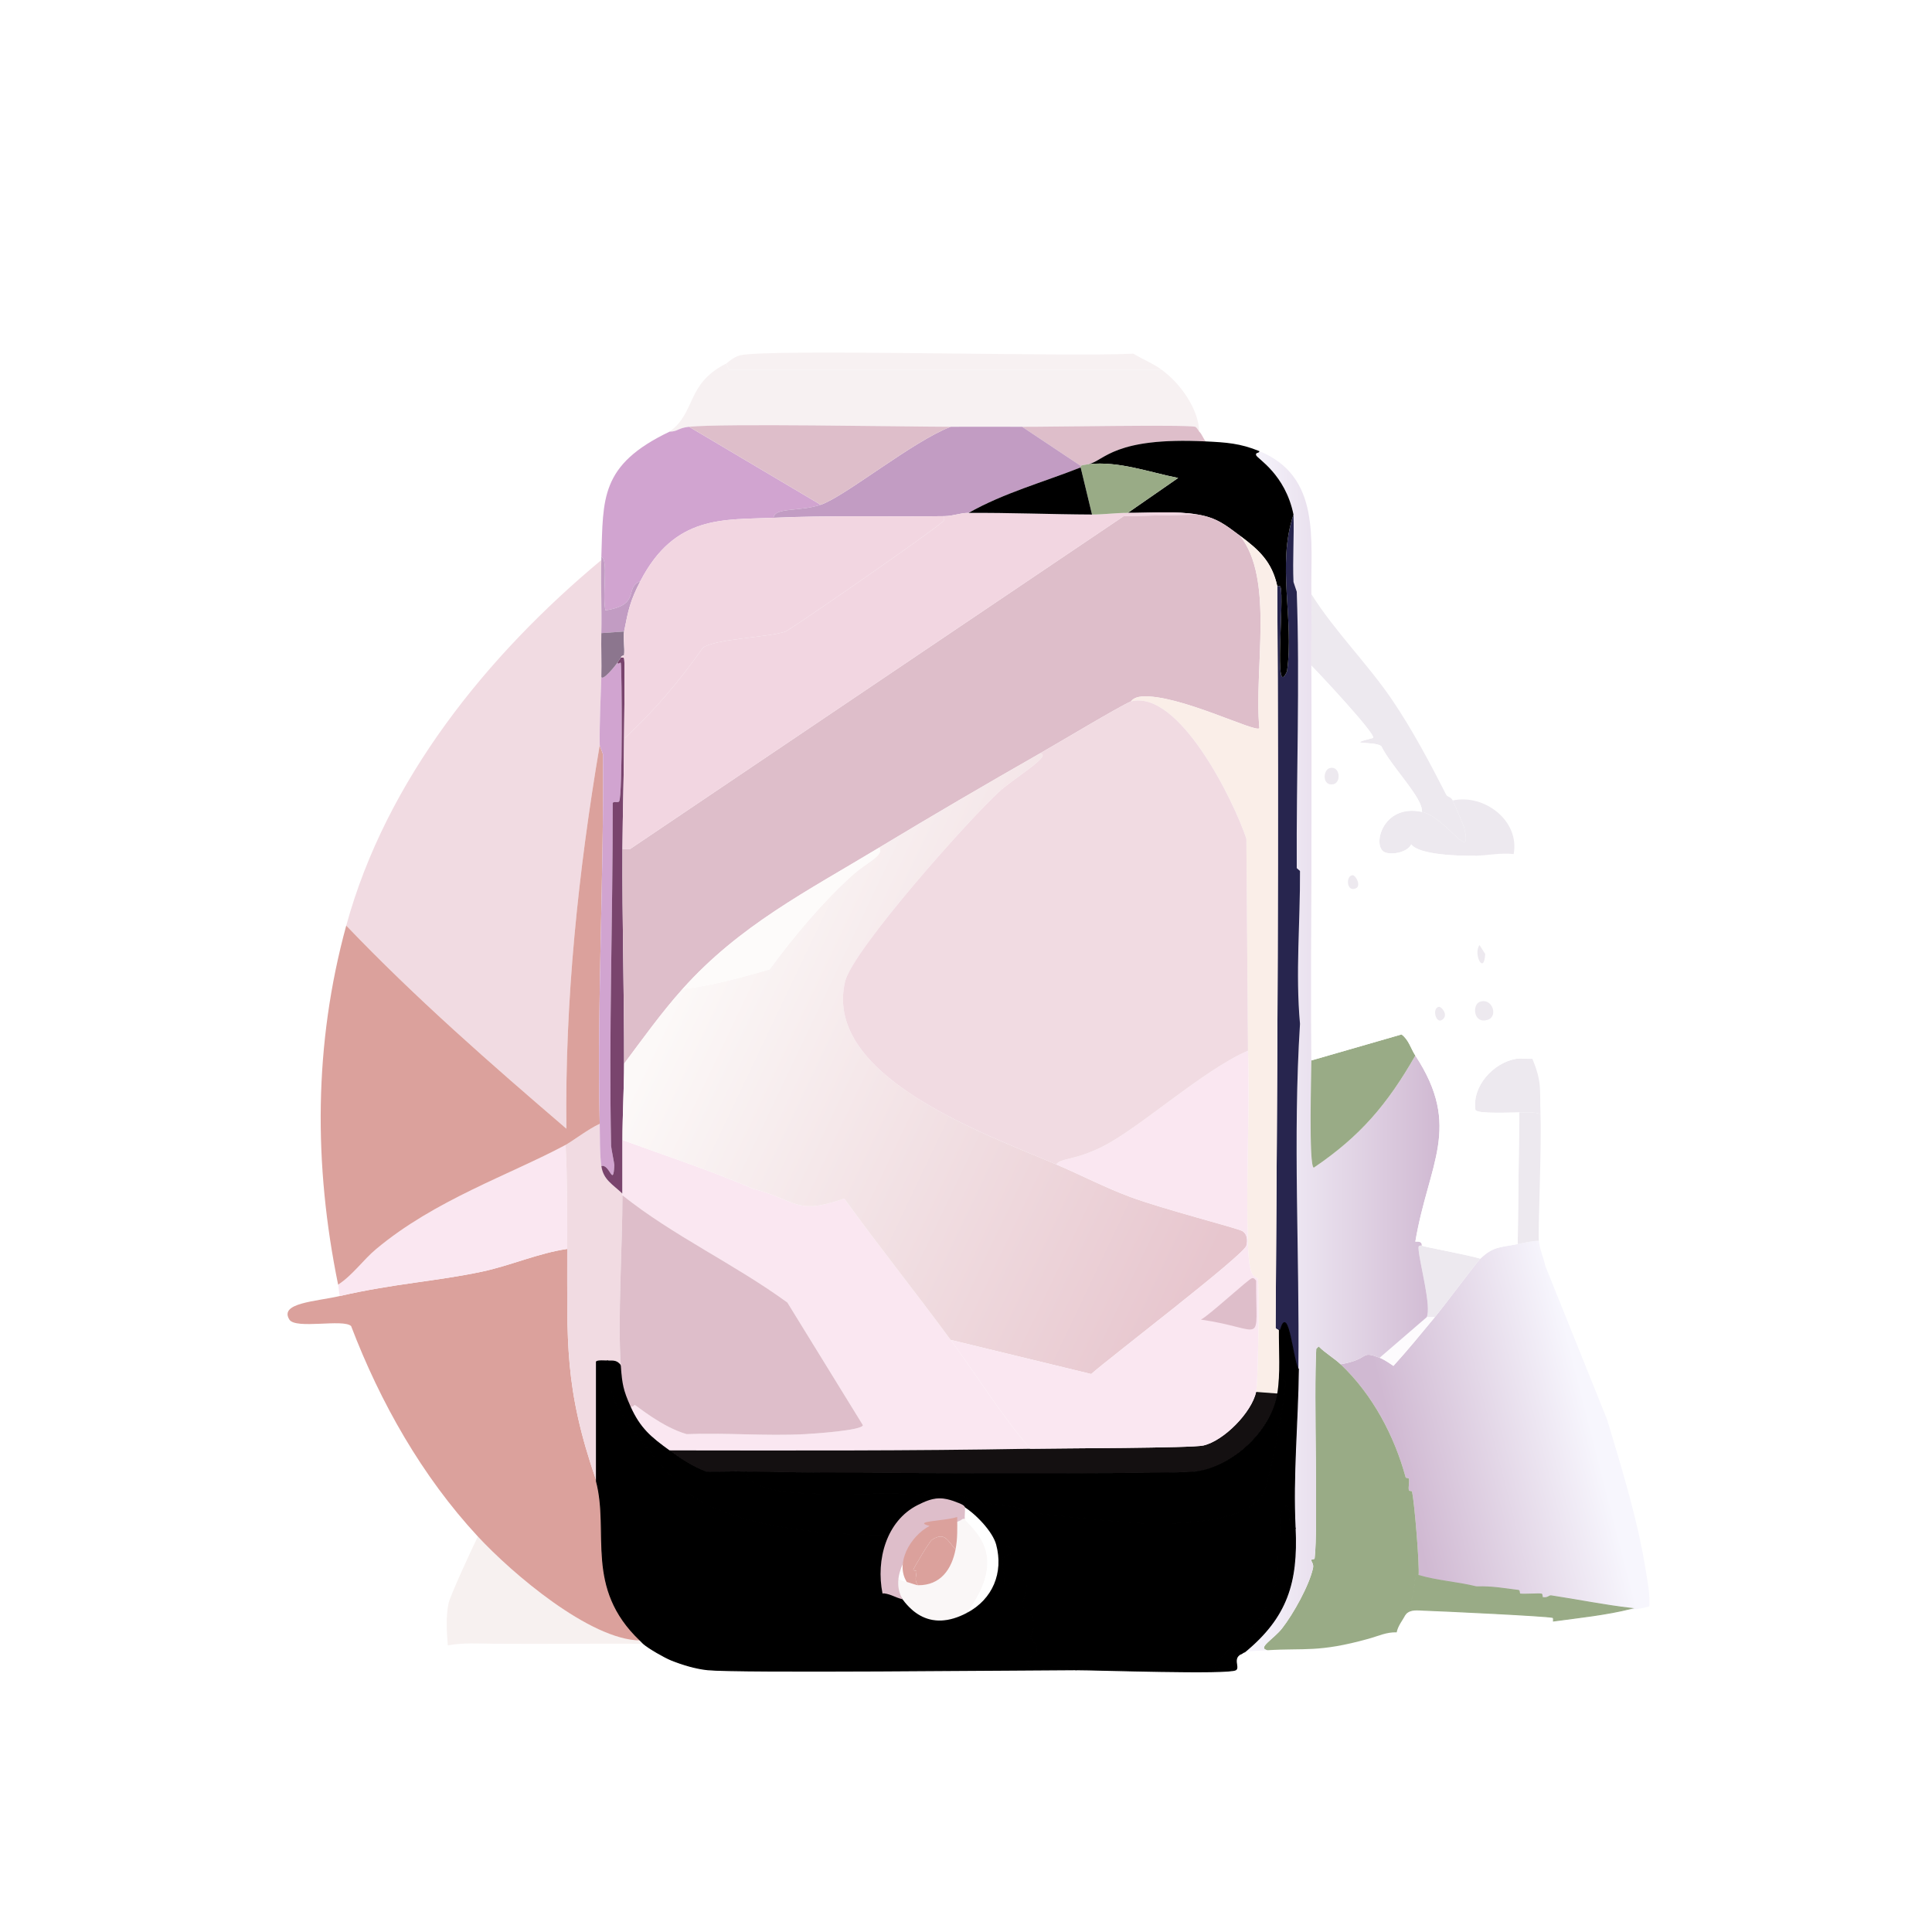
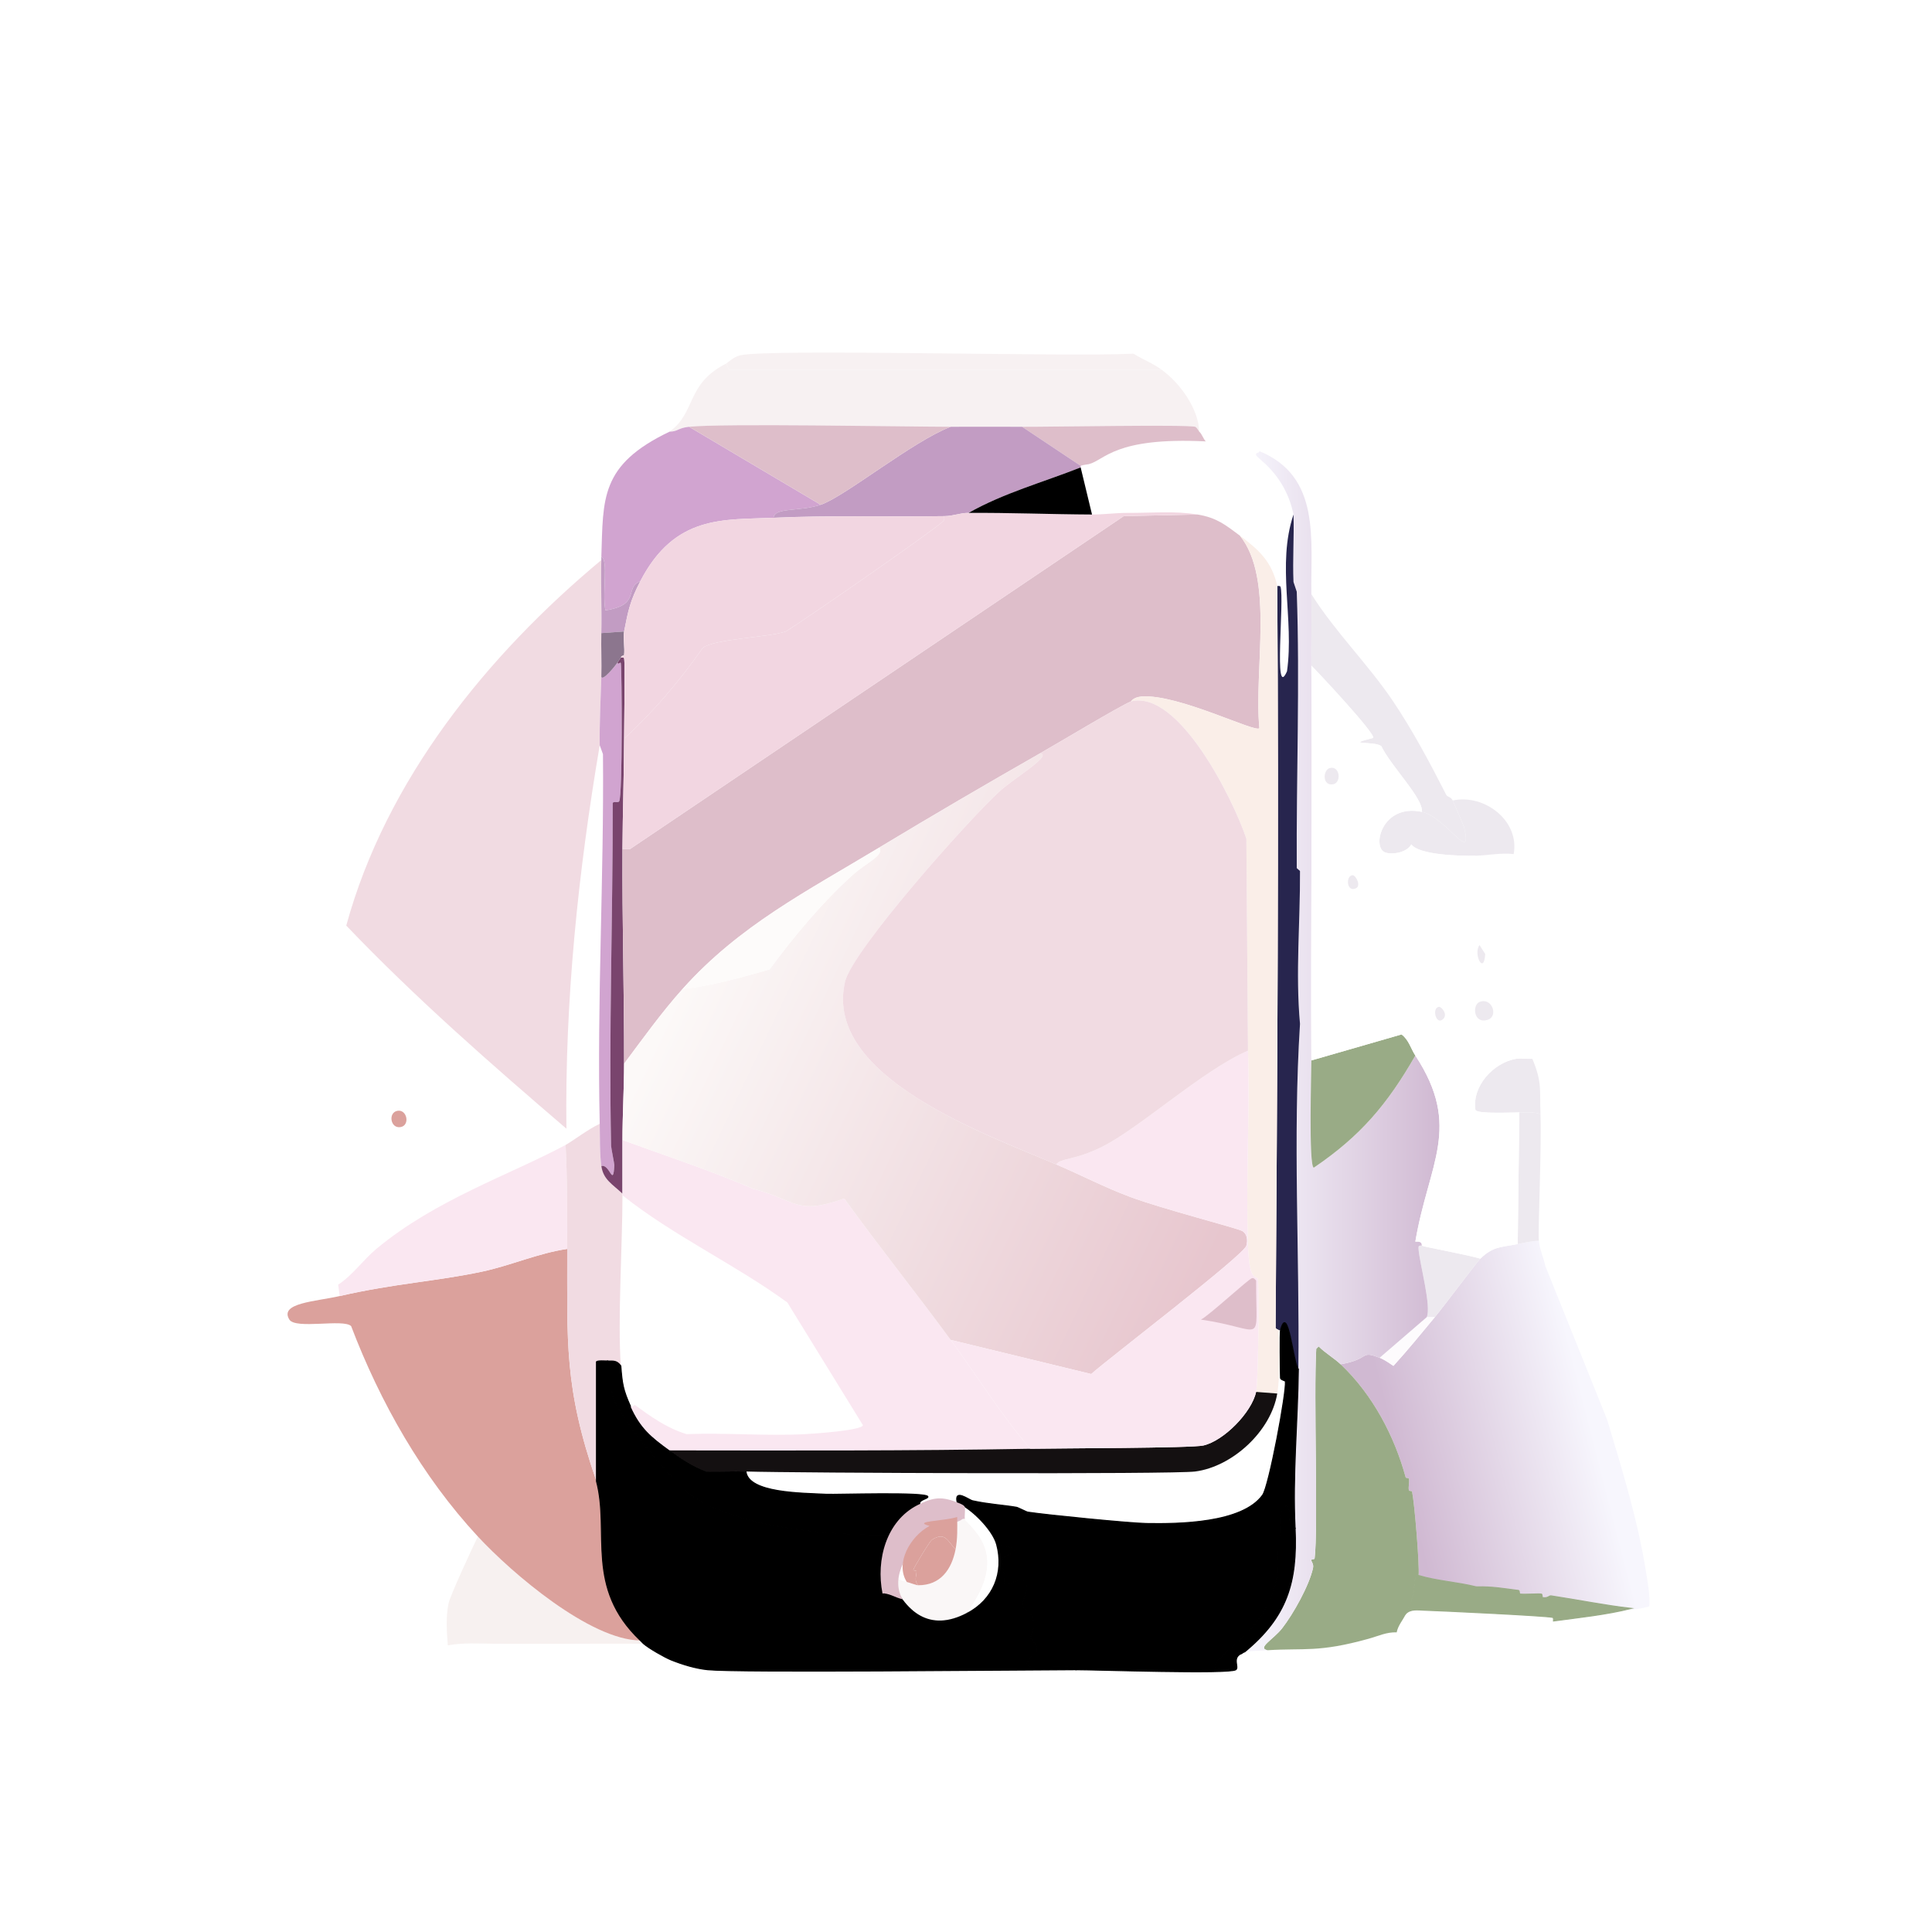
<svg xmlns="http://www.w3.org/2000/svg" version="1.1" id="Layer_1" x="0px" y="0px" viewBox="0 0 1920 1920" style="enable-background:new 0 0 1920 1920;" xml:space="preserve">
  <style type="text/css">
	.st0{fill:#FFFFFF;}
	.st1{display:none;}
	.st2{display:inline;fill:#EFC3C7;}
	.st3{display:inline;fill:#F2C3CC;}
	.st4{display:inline;fill:#B2769D;}
	.st5{display:inline;fill:#FCF4F9;}
	.st6{display:inline;fill:#FEFBFB;}
	.st7{display:inline;fill:#FAE6ED;}
	.st8{display:inline;fill:#473468;}
	.st9{display:inline;fill:#CBA4B6;}
	.st10{display:inline;fill:#A07C93;}
	.st11{display:inline;fill:#F4CDDD;}
	.st12{display:inline;fill:#DDACBE;}
	.st13{display:inline;fill:#A6AEAD;}
	.st14{display:inline;fill:#9288AC;}
	.st15{fill:url(#SVGID_1_);}
	.st16{fill:#FEFBFB;}
	.st17{fill:#473468;}
	.st18{fill:#EAAABA;}
	.st19{fill:#F8F2F5;}
	.st20{fill:#8873A6;}
	.st21{fill:#FAE6ED;}
	.st22{fill:#EDDCD4;}
	.st23{fill:url(#SVGID_00000027583919786623362200000006375375752654413967_);}
	.st24{fill:#F2C3CC;}
	.st25{fill:#F8EFEB;}
	.st26{fill:url(#SVGID_00000048479381204440519120000014186004740865557398_);}
	.st27{fill:#9F5281;}
	.st28{fill:#BD6B98;}
	.st29{fill:#DDACBE;}
	.st30{fill:#F4CDDD;}
	.st31{fill:#AA6491;}
	.st32{display:inline;fill:#C5D6E8;}
	.st33{display:inline;fill:#E3DBE9;}
	.st34{display:inline;fill:#E1D3D6;}
	.st35{display:inline;fill:#FAFDFF;}
	.st36{display:inline;fill:#E3EBF6;}
	.st37{display:inline;fill:#ADC3DC;}
	.st38{fill:#FAFDFF;}
	.st39{fill:#E3EBF6;}
	.st40{fill:url(#SVGID_00000007406394307695393590000013667469198515825824_);}
	.st41{fill:url(#SVGID_00000094586805516441344320000013818442392587825540_);}
	.st42{fill:url(#SVGID_00000089532461454402598110000009210966824365664152_);}
	.st43{fill:#564C65;}
	.st44{fill:#5B5D6F;}
	.st45{fill:#F9E9E9;}
	.st46{fill:#E3DBE9;}
	.st47{fill:#E7D0DC;}
	.st48{fill:url(#SVGID_00000056403536503188347930000003899334127843232657_);}
	.st49{fill:#6885C2;}
	.st50{fill:#F6C6CE;}
	.st51{fill:url(#SVGID_00000171695522742532733620000018395685613303094693_);}
	.st52{fill:#E1D3D6;}
	.st53{fill:url(#SVGID_00000088825624969946444390000010684238182163392673_);}
	.st54{fill:url(#SVGID_00000176755401400466354630000010932068509105574068_);}
	.st55{display:inline;fill:#98A5B8;}
	.st56{display:inline;fill:#E7E9F5;}
	.st57{display:inline;fill:#8A94B2;}
	.st58{display:inline;fill:#B2BFD1;}
	.st59{display:inline;fill:#5D5F8C;}
	.st60{display:inline;fill:#7C80A5;}
	.st61{fill:#98A5B8;}
	.st62{fill:#A4A8C0;}
	.st63{fill:#99BFD2;}
	.st64{fill:url(#SVGID_00000080909246807217833620000001354000540131512241_);}
	.st65{fill:#72487F;}
	.st66{fill:#7CB2CB;}
	.st67{fill:url(#SVGID_00000172438995919979321100000016179501972909237639_);}
	.st68{fill:#7395B9;}
	.st69{fill:#E7E9F5;}
	.st70{fill:url(#SVGID_00000183971140379638511390000006811594033244064679_);}
	.st71{fill:#4768AF;}
	.st72{fill:url(#SVGID_00000049919084124467197830000010292793101913619111_);}
	.st73{fill:#D27C9F;}
	.st74{fill:#E6A4B6;}
	.st75{fill:url(#SVGID_00000140006936888575275420000006749828833822281405_);}
	.st76{fill:#FFFAFC;}
	.st77{fill:#8484BE;}
	.st78{fill:#746CA0;}
	.st79{fill:#34376F;}
	.st80{fill:#5A528D;}
	.st81{fill:#CEC6D6;}
	.st82{fill:#589AD3;}
	.st83{fill:#8D4D80;}
	.st84{fill:#A75D89;}
	.st85{fill:#5D5F8C;}
	.st86{fill:#C495BB;}
	.st87{fill:#ECCED9;}
	.st88{fill:#F3BCBC;}
	.st89{fill:#B96890;}
	.st90{fill:url(#SVGID_00000095302298756256651170000010228227743054658454_);}
	.st91{fill:#F1E1E5;}
	.st92{fill:#D8B9CA;}
	.st93{display:inline;fill:#E1BDCA;}
	.st94{fill:#FDFCFE;}
	.st95{fill:#F2E2EA;}
	.st96{fill:#DBA19C;}
	.st97{fill:#D2BDD4;}
	.st98{fill:#D9DFE6;}
	.st99{fill:#9BCBD6;}
	.st100{fill:#94C3C1;}
	.st101{fill:#B0B3D2;}
	.st102{fill:#9DB1D4;}
	.st103{fill:#5A9BC5;}
	.st104{fill:#7495C3;}
	.st105{fill:#DCCCD7;}
	.st106{fill:#D094B2;}
	.st107{fill:#EBACB7;}
	.st108{fill:#33609A;}
	.st109{fill:#203368;}
	.st110{fill:#140F2F;}
	.st111{fill:#9895B3;}
	.st112{fill:#9B80B4;}
	.st113{fill:#D4D2EC;}
	.st114{fill:#B079A4;}
	.st115{fill:#8CADC8;}
	.st116{fill:#3C3E77;}
	.st117{fill:#4086BC;}
	.st118{fill:#25427B;}
	.st119{fill:#191F48;}
	.st120{fill:#3B8898;}
	.st121{fill:#205B7C;}
	.st122{fill:#214D74;}
	.st123{fill:url(#SVGID_00000129889258615260020510000013016432566700534159_);}
	.st124{fill:#627FAD;}
	.st125{fill:#2E708B;}
	.st126{display:inline;fill:#9D80AB;}
	.st127{display:inline;fill:#B294BA;}
	.st128{display:inline;fill:#E2C3C7;}
	.st129{display:inline;fill:#7A5C8A;}
	.st130{display:inline;fill:#544174;}
	.st131{display:inline;fill:url(#SVGID_00000031905298708863584360000018055909615402667415_);}
	.st132{display:inline;fill:#DF8BA2;}
	.st133{display:inline;fill:#90709B;}
	.st134{display:inline;fill:#EBA4AD;}
	.st135{display:inline;fill:#70689F;}
	.st136{display:inline;fill:#F8EFF5;}
	.st137{display:inline;fill:#D7CAE0;}
	.st138{display:inline;fill:#EFE6F1;}
	.st139{display:inline;fill:#CBB6D8;}
	.st140{display:inline;fill:#E3D2E6;}
	.st141{display:inline;fill:#4F5390;}
	.st142{display:inline;fill:#644C8F;}
	.st143{display:inline;fill:#CFAEBD;}
	.st144{display:inline;fill:#B3BFD5;}
	.st145{display:inline;fill:#EAF1F9;}
	.st146{display:inline;fill:#B07EAB;}
	.st147{display:inline;fill:#CAA2C4;}
	.st148{fill:#F2E2E1;}
	.st149{fill:#E4D9E0;}
	.st150{fill:#D7CAE0;}
	.st151{fill:#CBB6D8;}
	.st152{fill:#4F5390;}
	.st153{fill:#E9B8BE;}
	.st154{fill:#CFAEBD;}
	.st155{fill:#C9678D;}
	.st156{fill:#B35480;}
	.st157{fill:#223564;}
	.st158{fill:#544174;}
	.st159{fill:#5D5B87;}
	.st160{fill:#8AC2CF;}
	.st161{fill:#B8C9D6;}
	.st162{fill:#465CA2;}
	.st163{fill:#354A90;}
	.st164{fill:#BCB6CB;}
	.st165{fill:#3C96C5;}
	.st166{fill:#3AAECD;}
	.st167{fill:#2F80AC;}
	.st168{fill:#B294BA;}
	.st169{fill:#D0CEDA;}
	.st170{fill:#B7A8C3;}
	.st171{fill:#BDC1C8;}
	.st172{fill:#DF8BA2;}
	.st173{fill:#CAA2C4;}
	.st174{fill:#E2C3C7;}
	.st175{fill:#9D80AB;}
	.st176{fill:#90709B;}
	.st177{fill:#8868A3;}
	.st178{display:inline;fill:#E3B9D4;}
	.st179{display:inline;fill:#EACBE0;}
	.st180{display:inline;fill:#F9E5E6;}
	.st181{display:inline;fill:#D292B6;}
	.st182{display:inline;fill:#906899;}
	.st183{display:inline;fill:url(#SVGID_00000012455287024266708880000003427774826634564540_);}
	.st184{display:inline;fill:#EDBBC7;}
	.st185{display:inline;fill:#DEABC6;}
	.st186{display:inline;fill:#F3D7DA;}
	.st187{display:inline;fill:#624D7E;}
	.st188{display:inline;fill:#FEFBFC;}
	.st189{display:inline;fill:#FAF2F5;}
	.st190{display:inline;fill:#FDF9FB;}
	.st191{display:inline;fill:#F9EAF3;}
	.st192{display:inline;fill:#FCF4F7;}
	.st193{display:inline;fill:#40356A;}
	.st194{display:inline;fill:#292857;}
	.st195{display:inline;fill:#F5DCE1;}
	.st196{display:inline;fill:#F0EFF2;}
	.st197{display:inline;fill:#FCFCFD;}
	.st198{display:inline;fill:#6A3A62;}
	.st199{display:inline;fill:#AA6D8A;}
	.st200{fill:#FEF7F5;}
	.st201{fill:#FCF5F5;}
	.st202{fill:#FAF2F5;}
	.st203{fill:#F9EAF3;}
	.st204{fill:#40356A;}
	.st205{fill:#F9E2E3;}
	.st206{fill:#F5DCE1;}
	.st207{fill:#ECB6C6;}
	.st208{fill:#E08CAD;}
	.st209{fill:#3A5484;}
	.st210{fill:#906899;}
	.st211{fill:#A091B3;}
	.st212{fill:#75B6B9;}
	.st213{fill:#F5F1F2;}
	.st214{fill:#49538B;}
	.st215{fill:#323E75;}
	.st216{fill:#F7EAEE;}
	.st217{fill:#4997A6;}
	.st218{fill:#1F6F91;}
	.st219{fill:#EACBE0;}
	.st220{fill:#FAF2F3;}
	.st221{fill:#F3E0E9;}
	.st222{fill:#F7EFEC;}
	.st223{fill:#EDBBC7;}
	.st224{fill:#AA6D8A;}
	.st225{fill:#F9E5E6;}
	.st226{fill:#E3B9D4;}
	.st227{fill:#DEABC6;}
	.st228{fill:#5E4771;}
	.st229{display:inline;fill:url(#SVGID_00000023265172664600548710000014207683405409716103_);}
	.st230{display:inline;fill:#D3BFCD;}
	.st231{display:inline;fill:#FFFAF9;}
	.st232{display:inline;fill:#BFA6BD;}
	.st233{display:inline;fill:#F0DBDF;}
	.st234{fill:url(#SVGID_00000031930116201759164550000012214549643399965095_);}
	.st235{fill:#8884BF;}
	.st236{fill:#FFFAF9;}
	.st237{fill:#F0DBDF;}
	.st238{fill:#ECD4E6;}
	.st239{fill:#BFA6BD;}
	.st240{fill:url(#SVGID_00000067951001066742031900000001783467190440370576_);}
	.st241{fill:#DC8EA5;}
	.st242{fill:#E5A6B5;}
	.st243{fill:#D17F9C;}
	.st244{fill:#ACBADC;}
	.st245{fill:#C5C6E2;}
	.st246{fill:#5F9ED5;}
	.st247{fill:#8F6594;}
	.st248{fill:#4763A4;}
	.st249{fill:#6B4E82;}
	.st250{fill:#4C8CC1;}
	.st251{fill:#3B4A8D;}
	.st252{fill:#5F7EB8;}
	.st253{fill:#352E58;}
	.st254{fill:#9896C9;}
	.st255{fill:#C5D5EC;}
	.st256{fill:#543E7C;}
	.st257{fill:#AA7DAE;}
	.st258{fill:#DCC5C2;}
	.st259{fill:#1A2C43;}
	.st260{fill:#DEB9BD;}
	.st261{fill:#CDA7AD;}
	.st262{fill:#1C917F;}
	.st263{fill:#96CFB6;}
	.st264{fill:#2D3C6E;}
	.st265{fill:#805A97;}
	.st266{fill:#B4B4DA;}
	.st267{fill:#CEB5A0;}
	.st268{display:inline;fill:#F2F2EA;}
	.st269{display:inline;fill:#FCFDFF;}
	.st270{display:inline;fill:#E1E9E2;}
	.st271{display:inline;fill:#F5F6F1;}
	.st272{display:inline;fill:#9594B3;}
	.st273{display:inline;fill:#C7C9D2;}
	.st274{fill:#F2F2EA;}
	.st275{fill:#F4F3ED;}
	.st276{fill:#F7F7F0;}
	.st277{fill:url(#SVGID_00000139984637009622656380000007571118264773007541_);}
	.st278{fill:#936A8E;}
	.st279{fill:#F8F7F3;}
	.st280{fill:url(#SVGID_00000170253547887103713840000008369389153043139974_);}
	.st281{fill:#FCFDFF;}
	.st282{fill:url(#SVGID_00000057128528057590211570000018296791748264011931_);}
	.st283{fill:#93ABD4;}
	.st284{fill:url(#SVGID_00000154412783213434563380000000546549368880436646_);}
	.st285{fill:#C38D94;}
	.st286{fill:#EDD4D9;}
	.st287{fill:url(#SVGID_00000096740323263666479640000011636187680744763804_);}
	.st288{fill:#F2D9E4;}
	.st289{fill:#BCA9CC;}
	.st290{fill:#56578D;}
	.st291{fill:#9080B3;}
	.st292{fill:#F9F7F3;}
	.st293{fill:#554736;}
	.st294{fill:#B77F83;}
	.st295{fill:#9594B3;}
	.st296{fill:#A08F88;}
	.st297{fill:#F6E6E1;}
	.st298{fill:#F2F0EA;}
	.st299{fill:#CA8D8A;}
	.st300{fill:url(#SVGID_00000077313502503929457590000017420983320220385160_);}
	.st301{fill:#FFFBF7;}
	.st302{fill:#EDDCD5;}
	.st303{display:inline;fill:#F8EDF1;}
	.st304{display:inline;fill:#FFFFFF;}
	.st305{display:inline;fill:#F8E4E2;}
	.st306{display:inline;fill:#EEB7C3;}
	.st307{fill:#99AB86;}
	.st308{fill:#CEB59F;}
	.st309{display:inline;fill:#DAD1C2;}
	.st310{display:inline;fill:#DEC9CB;}
	.st311{display:inline;fill:#EEB0BA;}
	.st312{display:inline;fill:#93635E;}
	.st313{fill:#100F0E;}
	.st314{fill:#4E572E;}
	.st315{fill:#271711;}
	.st316{fill:#C88481;}
	.st317{fill:#AF7A7E;}
	.st318{fill:#38181E;}
	.st319{fill:#1A2122;}
	.st320{fill:#464851;}
	.st321{fill:#EEB0BA;}
	.st322{fill:#773B39;}
	.st323{fill:#8D4E54;}
	.st324{fill:#8F7E86;}
	.st325{fill:#18263E;}
	.st326{fill:#7C717C;}
	.st327{fill:#0F2E39;}
	.st328{fill:#593834;}
	.st329{fill:#E3DCE0;}
	.st330{fill:#804157;}
	.st331{fill:#1F1817;}
	.st332{fill:#E5D1C8;}
	.st333{fill:#DEC9CB;}
	.st334{fill:#5B242D;}
	.st335{fill:#8B6A50;}
	.st336{fill:#6C5344;}
	.st337{fill:#111A0F;}
	.st338{fill:#273318;}
	.st339{fill:#1A2614;}
	.st340{fill:#7C6041;}
	.st341{fill:#6B5C3C;}
	.st342{fill:#4B4728;}
	.st343{display:inline;fill:#F6F2EE;}
	.st344{display:inline;fill:url(#SVGID_00000181795427504851585080000006930032292305470135_);}
	.st345{display:inline;fill:#E1EBEB;}
	.st346{display:inline;fill:#E7C9C8;}
	.st347{display:inline;fill:#F4E0E5;}
	.st348{display:inline;fill:#FBF7F3;}
	.st349{display:inline;fill:#D1B2AE;}
	.st350{display:inline;fill:#ECDFE9;}
	.st351{display:inline;fill:url(#SVGID_00000031893458057111008370000007752379156692373936_);}
	.st352{display:inline;fill:#F6F6F5;}
	.st353{display:inline;fill:url(#SVGID_00000152976265000563533100000017100005058004462497_);}
	.st354{display:inline;fill:url(#SVGID_00000132086053690949371250000009017028783986835388_);}
	.st355{display:inline;fill:#F2F0EA;}
	.st356{display:inline;fill:#C6A9A5;}
	.st357{display:inline;fill:#F9FAFA;}
	.st358{display:inline;fill:#A78085;}
	.st359{display:inline;fill:#C09E97;}
	.st360{display:inline;fill:#DCC0C0;}
	.st361{display:inline;fill:#BACFE2;}
	.st362{display:inline;fill:#BDE4EA;}
	.st363{display:inline;fill:#56446A;}
	.st364{display:inline;fill:#6E98B8;}
	.st365{display:inline;fill:#7C596D;}
	.st366{display:inline;fill:#475C76;}
	.st367{fill:#273E63;}
	.st368{fill:url(#SVGID_00000091694825917824157170000018089729348604708266_);}
	.st369{fill:url(#SVGID_00000124871204383601194600000001386782127817368707_);}
	.st370{fill:url(#SVGID_00000114782881594033610270000001607451930371912890_);}
	.st371{fill:url(#SVGID_00000168081239715860381410000008791058179936123805_);}
	.st372{fill:#475C76;}
	.st373{fill:#677AA2;}
	.st374{fill:#C09E97;}
	.st375{fill:#9A6B73;}
	.st376{fill:url(#SVGID_00000181766418966592316570000013524158501841361082_);}
	.st377{fill:url(#SVGID_00000142856887710242256900000010995141040900070056_);}
	.st378{fill:#E7C9C8;}
	.st379{fill:#DDC7B5;}
	.st380{fill:#F2EEE2;}
	.st381{fill:url(#SVGID_00000003063135825411309900000006000708760452071321_);}
	.st382{fill:#F6F2EE;}
	.st383{fill:#F4EFDA;}
	.st384{fill:#FBF7F3;}
	.st385{fill:#A78085;}
	.st386{fill:#E1EBEB;}
	.st387{fill:#575742;}
	.st388{fill:#41482A;}
	.st389{fill:url(#SVGID_00000109737274899454594190000011541204320312809102_);}
	.st390{fill:url(#SVGID_00000002367264235385468270000016564375777087904139_);}
	.st391{fill:#FAF8F6;}
	.st392{fill:#ECDFE9;}
	.st393{fill:#D59BB5;}
	.st394{display:inline;fill:#FCF2F2;}
	.st395{display:inline;fill:url(#SVGID_00000140000236734009523240000000645000532892531890_);}
	.st396{display:inline;fill:#F5EBEF;}
	.st397{display:inline;fill:#F7C9D0;}
	.st398{display:inline;fill:#FBE0EA;}
	.st399{display:inline;fill:#FEF7F6;}
	.st400{display:inline;fill:#F0C2CC;}
	.st401{display:inline;fill:#F8DFEE;}
	.st402{display:inline;fill:url(#SVGID_00000022550438583040273270000009506301478956621710_);}
	.st403{display:inline;fill:#FCF6F7;}
	.st404{display:inline;fill:url(#SVGID_00000028286086493575000930000006820577669436249234_);}
	.st405{display:inline;fill:url(#SVGID_00000085932858084859987570000014293839948966122897_);}
	.st406{display:inline;fill:#FAF0EE;}
	.st407{display:inline;fill:#EFC3CB;}
	.st408{display:inline;fill:#FDFAFB;}
	.st409{display:inline;fill:#E6A6B9;}
	.st410{display:inline;fill:#EBB2BE;}
	.st411{display:inline;fill:#F0C0C8;}
	.st412{display:inline;fill:#CBCFE8;}
	.st413{display:inline;fill:#E4DAE6;}
	.st414{display:inline;fill:#A65887;}
	.st415{display:inline;fill:#AF94B6;}
	.st416{display:inline;fill:#B3769A;}
	.st417{display:inline;fill:#905776;}
	.st418{fill:#4F3B63;}
	.st419{fill:url(#SVGID_00000070825075723471967620000004269885928372000653_);}
	.st420{fill:url(#SVGID_00000072989659817907154720000011026120809661804471_);}
	.st421{fill:url(#SVGID_00000005973151246669079490000003176246951368652188_);}
	.st422{fill:url(#SVGID_00000100344479522289673270000011241483542074011536_);}
	.st423{fill:#905776;}
	.st424{fill:#B275A2;}
	.st425{fill:#EBB2BE;}
	.st426{fill:#C37B93;}
	.st427{fill:url(#SVGID_00000041260070001256127280000007467923506167526300_);}
	.st428{fill:url(#SVGID_00000041272809282669301290000004955059571452899512_);}
	.st429{fill:#F7C9D0;}
	.st430{fill:#F4DADC;}
	.st431{fill:#FAEEE8;}
	.st432{fill:url(#SVGID_00000025412554173888021790000018252189693887469207_);}
	.st433{fill:#FCF2F2;}
	.st434{fill:#FBEFE2;}
	.st435{fill:#FEF7F6;}
	.st436{fill:#E6A6B9;}
	.st437{fill:#F5EBEF;}
	.st438{fill:#5F5745;}
	.st439{fill:#47482C;}
	.st440{fill:url(#SVGID_00000127751379176368161980000005767558438008011926_);}
	.st441{fill:url(#SVGID_00000048501037453633571920000000194250217340677300_);}
	.st442{fill:#FDF8F8;}
	.st443{fill:#F8DFEE;}
	.st444{fill:#E8A8BA;}
	.st445{display:inline;fill:#F5E6EB;}
	.st446{display:inline;fill:url(#SVGID_00000042697522366039482290000003414133980770663088_);}
	.st447{display:inline;fill:#DED9E7;}
	.st448{display:inline;fill:#DFBECB;}
	.st449{display:inline;fill:#F2C5DF;}
	.st450{display:inline;fill:#FCF0F1;}
	.st451{display:inline;fill:#EAC9D2;}
	.st452{display:inline;fill:#E8C3E5;}
	.st453{display:inline;fill:url(#SVGID_00000107576112763574085900000009178179098845229969_);}
	.st454{display:inline;fill:#F5EEF3;}
	.st455{display:inline;fill:url(#SVGID_00000159436614335745958320000003282388442405386916_);}
	.st456{display:inline;fill:url(#SVGID_00000169546263475691516130000004689149980229264282_);}
	.st457{display:inline;fill:#EFE3E5;}
	.st458{display:inline;fill:#E9C9D1;}
	.st459{display:inline;fill:#F8F6F9;}
	.st460{display:inline;fill:#DDAEC1;}
	.st461{display:inline;fill:#E3BAC6;}
	.st462{display:inline;fill:#E4C5D2;}
	.st463{display:inline;fill:#A2B4DC;}
	.st464{display:inline;fill:#B6BDD9;}
	.st465{display:inline;fill:#191436;}
	.st466{display:inline;fill:#8285AB;}
	.st467{display:inline;fill:#4E5982;}
	.st468{display:inline;fill:#3F4164;}
	.st469{fill:#212F58;}
	.st470{fill:url(#SVGID_00000075164735137392031250000014445192179091849347_);}
	.st471{fill:url(#SVGID_00000171701479994101495840000018374553486346018695_);}
	.st472{fill:url(#SVGID_00000018212065247528960880000018250916354875581354_);}
	.st473{fill:url(#SVGID_00000030470160002746910420000000821068495980675209_);}
	.st474{fill:#3F4164;}
	.st475{fill:#4D5889;}
	.st476{fill:#E3BAC6;}
	.st477{fill:#DA9AAC;}
	.st478{fill:url(#SVGID_00000131360774742298045390000003084773601876145333_);}
	.st479{fill:url(#SVGID_00000076572486452322446350000015360781401700743611_);}
	.st480{fill:#DFBECB;}
	.st481{fill:#DBBDCC;}
	.st482{fill:#EFDFDC;}
	.st483{fill:url(#SVGID_00000085940637444728343530000006868107175382229950_);}
	.st484{fill:#F5E6EB;}
	.st485{fill:#F2E1D3;}
	.st486{fill:#FCF0F1;}
	.st487{fill:#DDAEC1;}
	.st488{fill:#DED9E7;}
	.st489{fill:#4C4C40;}
	.st490{fill:#393F29;}
	.st491{fill:url(#SVGID_00000018946428267432765830000000243443441652043178_);}
	.st492{fill:url(#SVGID_00000147939155962146346110000015541759884790138013_);}
	.st493{fill:#F8F2F4;}
	.st494{fill:#E8C3E5;}
	.st495{fill:#DFB0C2;}
	.st496{display:inline;fill:#A58385;}
	.st497{display:inline;fill:#BA9890;}
	.st498{display:inline;fill:#D8C5BA;}
	.st499{display:inline;fill:#191511;}
	.st500{display:inline;fill:#58445B;}
	.st501{display:inline;fill:url(#SVGID_00000125583839555901339080000015400416883492643489_);}
	.st502{display:inline;fill:#CE8A7A;}
	.st503{display:inline;fill:#41302C;}
	.st504{display:inline;fill:#CCAEA4;}
	.st505{display:inline;fill:#776B7E;}
	.st506{display:inline;fill:#F8F0F0;}
	.st507{display:inline;fill:#DCCDCA;}
	.st508{display:inline;fill:#F0E6E8;}
	.st509{display:inline;fill:#D1B9BC;}
	.st510{display:inline;fill:#E7D4D5;}
	.st511{display:inline;fill:#535572;}
	.st512{display:inline;fill:#0F1013;}
	.st513{display:inline;fill:#BFB2AE;}
	.st514{display:inline;fill:#BBC2B6;}
	.st515{display:inline;fill:#EDF1F5;}
	.st516{display:inline;fill:#A37B86;}
	.st517{display:inline;fill:#BFA1A3;}
	.st518{fill:#F3E3CB;}
	.st519{fill:#E6DACA;}
	.st520{fill:#DCCDCA;}
	.st521{fill:#D1B9BC;}
	.st522{fill:#535572;}
	.st523{fill:#E7C0A9;}
	.st524{fill:#BFB2AE;}
	.st525{fill:#C77175;}
	.st526{fill:#A45773;}
	.st527{fill:#24374E;}
	.st528{fill:#58445B;}
	.st529{fill:#625E6B;}
	.st530{fill:#738A57;}
	.st531{fill:#C0CCB9;}
	.st532{fill:#13181D;}
	.st533{fill:#0A0C0C;}
	.st534{fill:#C2BAA5;}
	.st535{fill:#546532;}
	.st536{fill:#244A2C;}
	.st537{fill:#BA9890;}
	.st538{fill:#D5D1C0;}
	.st539{fill:#BFAD99;}
	.st540{fill:#C3C49F;}
	.st541{fill:#CE8A7A;}
	.st542{fill:#BFA1A3;}
	.st543{fill:#D8C5BA;}
	.st544{fill:#A58385;}
	.st545{fill:#41302C;}
	.st546{fill:#5D5C31;}
	.st547{display:inline;fill:url(#SVGID_00000085233341414091155250000014177806715820943794_);}
	.st548{display:inline;fill:#F4F0EA;}
	.st549{display:inline;fill:#E6D3D8;}
	.st550{display:inline;fill:#FCF6F1;}
	.st551{fill:url(#SVGID_00000102516612849346783980000017791412525227442096_);}
	.st552{fill:#CEA5A3;}
	.st553{fill:#FCF6F1;}
	.st554{fill:#FAF4F5;}
	.st555{fill:#E6D3D8;}
	.st556{fill:url(#SVGID_00000141418173783147674030000006945921660659569333_);}
	.st557{fill:#D99D8A;}
	.st558{fill:#C8A29D;}
	.st559{fill:#CD8B80;}
	.st560{fill:#DDCECC;}
	.st561{fill:#EEF1F2;}
	.st562{fill:#A3AD90;}
	.st563{fill:#AC8E8E;}
	.st564{fill:#6E7B8C;}
	.st565{fill:#424828;}
	.st566{fill:#5C5C7A;}
	.st567{fill:#3F3A64;}
	.st568{fill:#D4B6B1;}
	.st569{fill:#EDF5F7;}
	.st570{fill:#343926;}
	.st571{fill:#C6A8A9;}
	.st572{fill:#F6F1DD;}
	.st573{fill:#1E384C;}
	.st574{fill:#D6B8AE;}
	.st575{fill:#C5A59D;}
	.st576{fill:#134C25;}
	.st577{fill:#75854E;}
	.st578{fill:#354C7E;}
	.st579{fill:#5C5444;}
	.st580{fill:#D8E4EE;}
	.st581{display:inline;fill:#FAF1EC;}
	.st582{display:inline;fill:#F7ECE9;}
	.st583{display:inline;fill:#FBF4F3;}
	.st584{display:inline;fill:#B5A6C8;}
	.st585{display:inline;fill:#F3DCE2;}
	.st586{fill:#FAF1EC;}
	.st587{fill:#FAF1EE;}
	.st588{fill:#F5E9EA;}
	.st589{fill:url(#SVGID_00000020357919095705920230000011138456706510131864_);}
	.st590{fill:#A65887;}
	.st591{fill:url(#SVGID_00000025413687034203344410000000801552295673926065_);}
	.st592{fill:#141613;}
	.st593{fill:#FEFBFC;}
	.st594{fill:url(#SVGID_00000075880604554631878680000015165242754297358514_);}
	.st595{fill:#445638;}
	.st596{fill:url(#SVGID_00000013179867434019984060000010886290999816836772_);}
	.st597{fill:#CF7486;}
	.st598{fill:#FCE7ED;}
	.st599{fill:url(#SVGID_00000100370773952994742630000017685026000285091739_);}
	.st600{fill:#E2BCE0;}
	.st601{fill:#684F80;}
	.st602{fill:#A477A3;}
	.st603{fill:#FCF7F5;}
	.st604{fill:#141011;}
	.st605{fill:#B75F7F;}
	.st606{fill:#B5A6C8;}
	.st607{fill:#9E7688;}
	.st608{fill:#F7D5DA;}
	.st609{fill:#F6D0C8;}
	.st610{fill:#CA6E7E;}
	.st611{fill:url(#SVGID_00000142898476409068661790000008375274419285792156_);}
	.st612{fill:#FEFBF8;}
	.st613{fill:#EBBCCA;}
	.st614{display:inline;fill:#F7F1F0;}
	.st615{display:inline;fill:#FDFBFD;}
	.st616{display:inline;fill:#F2ECEE;}
	.st617{display:inline;fill:#F8F4F6;}
	.st618{display:inline;fill:#C29CC3;}
	.st619{display:inline;fill:#EADCE7;}
	.st620{fill:#F7F1F0;}
	.st621{fill:#F7F1F2;}
	.st622{fill:#EDE9EF;}
	.st623{fill:url(#SVGID_00000099661700115561627530000001741130081263690634_);}
	.st624{fill:#1F244F;}
	.st625{fill:url(#SVGID_00000004510524183729025790000013356811611941295536_);}
	.st626{fill:#FDFBFD;}
	.st627{fill:url(#SVGID_00000131338935687569247930000013436530806741433235_);}
	.st628{fill:#3C563B;}
	.st629{fill:url(#SVGID_00000019671453238569762840000009701216210159568515_);}
	.st630{fill:#6F4B66;}
	.st631{fill:#FAE7F1;}
	.st632{fill:url(#SVGID_00000021819792868777429520000000142379314034388623_);}
	.st633{fill:#DEBECA;}
	.st634{fill:#D1A4D0;}
	.st635{fill:#27254E;}
	.st636{fill:#79446D;}
	.st637{fill:#FAF7F7;}
	.st638{fill:#BD7291;}
	.st639{fill:#C29CC3;}
	.st640{fill:#8C768E;}
	.st641{fill:#F2D6E1;}
	.st642{fill:#4F5172;}
	.st643{fill:url(#SVGID_00000160874723841178616700000010418434104479720089_);}
	.st644{fill:#FDFBFA;}
	.st645{fill:#EFD0D9;}
	.st646{display:inline;fill:#AEAAB8;}
	.st647{display:inline;fill:#9999AC;}
	.st648{display:inline;fill:#685D8B;}
	.st649{display:inline;fill:#DCE5F4;}
	.st650{display:inline;fill:#F6F5F7;}
	.st651{display:inline;fill:#C5C6DC;}
	.st652{display:inline;fill:#29295B;}
	.st653{display:inline;fill:#7680A1;}
	.st654{display:inline;fill:#5D6182;}
	.st655{display:inline;fill:#91A0C0;}
	.st656{display:inline;fill:#8279A2;}
	.st657{display:inline;fill:#5A84AF;}
	.st658{display:inline;fill:#556B98;}
	.st659{fill:url(#SVGID_00000055706557531846681200000007219989145782954395_);}
	.st660{fill:#F6F5F7;}
	.st661{fill:#29295B;}
	.st662{fill:#E184A2;}
	.st663{fill:#F8D6D6;}
	.st664{fill:#5B74B7;}
	.st665{fill:#E69AB1;}
	.st666{fill:#C5C6DC;}
	.st667{fill:#81AED0;}
	.st668{fill:url(#SVGID_00000096032899005859896100000012020643943614222229_);}
	.st669{fill:#F1BDCA;}
	.st670{fill:#BADAE4;}
	.st671{fill:url(#SVGID_00000180348749829728991520000010343683789527793334_);}
	.st672{fill:#785283;}
	.st673{fill:#9B6E95;}
	.st674{fill:#8279A2;}
	.st675{fill:#91A0C0;}
	.st676{fill:#5C3E75;}
	.st677{fill:url(#SVGID_00000034056820229712138690000011446584244928192436_);}
	.st678{fill:url(#SVGID_00000005956804397297372400000015914019324186670770_);}
	.st679{fill:url(#SVGID_00000108276388214044886970000004045199023070671504_);}
	.st680{fill:url(#SVGID_00000146469991911299441570000010303792279646975664_);}
	.st681{fill:url(#SVGID_00000026128419129447531270000015791669287418408367_);}
	.st682{fill:url(#SVGID_00000007418157265661529800000001483629662464320441_);}
	.st683{fill:none;stroke:#FFFFFF;stroke-width:24;stroke-miterlimit:10;}
	.st684{fill:#F1DBE2;}
	.st685{fill:#A795C4;}
	.st686{fill:url(#SVGID_00000079445086477275014080000012718862404724818841_);}
	.st687{fill:url(#SVGID_00000182497610351393725510000007100028380480618412_);}
	.st688{fill:#1A1A1A;}
	.st689{fill:#F4E4E7;}
	.st690{fill:#F1D4D8;}
	.st691{fill:#89474F;}
	.st692{fill:#AE9BAC;}
	.st693{fill:#F8E4E2;}
	.st694{fill:#CA84A4;}
	.st695{fill:#EEB7C3;}
	.st696{fill:#EED2DB;}
	.st697{fill:#736772;}
	.st698{fill:#BB8F91;}
	.st699{fill:#FCF6F8;}
	.st700{fill:#F8EDF1;}
	.st701{fill:#C27788;}
	.st702{fill:#ECC7C2;}
	.st703{fill:#4F3B63;stroke:#4F3B63;stroke-miterlimit:10;}
	.st704{fill:url(#SVGID_00000174600482165319273380000017004369032047662741_);}
	.st705{fill:url(#SVGID_00000036941170881817757940000003724229762287561913_);}
	.st706{fill:url(#SVGID_00000128475468336116936130000013486309252745123246_);}
	.st707{fill:url(#SVGID_00000104692858729650548230000007024507804989730196_);}
	.st708{fill:url(#SVGID_00000042004516161755782510000012546433201581634491_);}
	.st709{fill:url(#SVGID_00000158001438039346261290000016096516054186086272_);}
	.st710{fill:url(#SVGID_00000044173164396109090650000012718361586298666910_);}
	.st711{fill:#99AB86;stroke:#99AB86;stroke-miterlimit:10;}
	.st712{fill:url(#SVGID_00000031201692235242338910000003240656554432871305_);}
	.st713{fill:url(#SVGID_00000071539966231923637440000000737034255910571696_);}
	.st714{fill:url(#SVGID_00000142136394769147552940000009342375994718618300_);}
	.st715{stroke:#000000;stroke-miterlimit:10;}
	.st716{fill:url(#SVGID_00000176739333122081958740000001962104357442309023_);}
	.st717{display:inline;fill:#FDF9F9;}
	.st718{display:inline;fill:#FDF5F3;}
	.st719{display:inline;fill:#E9B1B6;}
	.st720{fill:#FCF2F3;}
	.st721{fill:#BD8688;}
	.st722{fill:#FCF0EF;}
	.st723{fill:#853D51;}
	.st724{fill:#DDB7CE;}
	.st725{fill:#FDF5F3;}
	.st726{fill:#DA9BB5;}
	.st727{fill:#E9B1B6;}
	.st728{fill:#FBEEF0;}
	.st729{fill:#927988;}
	.st730{fill:#FDF9F9;}
	.st731{fill:#C17298;}
	.st732{fill:#F6E9E7;}
	.st733{display:inline;fill:#EBB6B9;}
	.st734{fill:#FEFCFE;}
	.st735{fill:#F6DFE3;}
	.st736{fill:#EBB6B9;}
	.st737{fill:#E1B6C6;}
	.st738{fill:#E5DCDE;}
	.st739{fill:#99CBD6;}
	.st740{fill:#92C3C1;}
	.st741{fill:#CAABC3;}
	.st742{fill:#B7AACF;}
	.st743{fill:#5F9BB5;}
	.st744{fill:#8C73A3;}
	.st745{fill:#6B98B5;}
	.st746{fill:#E7C7CA;}
	.st747{fill:#C08DB1;}
	.st748{fill:#6C3666;}
	.st749{fill:#59376F;}
	.st750{fill:#AE79A4;}
	.st751{fill:#2E628B;}
	.st752{fill:#2F2E61;}
	.st753{fill:#170E2A;}
	.st754{fill:#AF8D9F;}
	.st755{fill:#B379A0;}
	.st756{fill:#E2CEE6;}
	.st757{fill:#ABA5C1;}
	.st758{fill:#9F6297;}
	.st759{fill:#E9ACB7;}
	.st760{fill:#CF94AE;}
	.st761{fill:#4486AB;}
	.st762{fill:#373B72;}
	.st763{fill:#1D1D40;}
	.st764{fill:#3A8898;}
	.st765{fill:#1F5B7C;}
	.st766{fill:#31456C;}
	.st767{fill:url(#SVGID_00000113323039987193072870000014207582479648015035_);}
	.st768{fill:#2D708B;}
</style>
  <rect x="-6" y="-1" class="st0" width="1937" height="1929" />
  <g id="Background_00000044876573203351193290000008034873339516571815_" class="st1">
    <path class="st303" d="M2152.5-2204c0,1191,0,1191,0,2382c-1191,0-1191,0-2382,0c0-1191,0-1191,0-2382   C961.5-2204,961.5-2204,2152.5-2204z" />
  </g>
  <g>
    <path class="st620" d="M636.36,1630.3c1.09,1.04,2.5,2.6,3.23,3.23c-49.51-0.27-99.04,0.38-148.55,0   c-15.21-0.12-30.96-1.19-46.02,1.61c-1.05-13.91-2.11-28.17,0.81-41.98c1.53-7.26,22.83-53.51,29.06-66.2   C508.71,1563.46,586.3,1629.81,636.36,1630.3z" />
    <g>
      <path class="st621" d="M721.94,361.16c1.21,3.23,1.21,3.23,2.42,6.46c215.16,0,215.16,0,430.31,0    c18.62,13.67,36.35,38.74,37.14,61.36c-0.24-0.2-2.53-4.41-4.04-4.84c-8.26-2.38-147.98,0.18-171.96,0    c-23.68-0.18-47.38,0.06-71.05,0c-51.87-0.14-226.05-3.51-259.96,0c-11.01,1.14-11.09,4.81-19.38,4.84    C692.16,409.61,681.35,381.64,721.94,361.16z" />
      <path class="st621" d="M1154.67,367.61c-215.16,0-215.16,0-430.31,0c-1.21-3.23-1.21-3.23-2.42-6.46    c0.71-0.36,7.23-6.62,13.72-8.07c30.28-6.76,326.66,1.8,390.75-1.61C1136.12,357.55,1145.22,360.67,1154.67,367.61z" />
    </g>
    <path class="st622" d="M1443.7,795.51c1.39,2.87,10.97,25.24,11.3,26.64c9.15,38.17-17.96-10.24-41.98-15.34   c1.94-12.93-30.6-45.19-40.37-65.39c-7.46-5.29-37.97-0.5-8.07-8.07c2.98-3.69-54.91-65.46-61.36-71.85   c-0.18-23.67,0.4-47.38,0-71.05c23.24,37.02,56.06,69.29,80.73,105.76c19.65,29.05,37.35,62.35,53.28,93.65   C1438.49,792.3,1441.76,791.51,1443.7,795.51z" />
    <path class="st622" d="M1466.31,850.41c-15.29,0.36-56.1-0.69-63.78-11.3c-4.17,8.02-18.42,10.57-25.83,8.07   c-13.82-4.65-3.58-48.84,36.33-40.37c24.02,5.1,51.13,53.51,41.98,15.34c-0.34-1.41-9.91-23.77-11.3-26.64   c31.57-6.79,66.76,20.25,60.55,53.28C1491.62,847.28,1478.77,850.11,1466.31,850.41z" />
    <linearGradient id="SVGID_1_" gradientUnits="userSpaceOnUse" x1="1580.346" y1="1414.018" x2="1392.663" y2="1462.171">
      <stop offset="0" style="stop-color:#F7F6FD" />
      <stop offset="1" style="stop-color:#D0B9D2" />
    </linearGradient>
    <path class="st15" d="M1529.28,1233.09c0.95,9.34,4.64,16.13,6.46,25.03c30.68,76.29,30.68,76.29,61.36,152.59   c15.05,50.07,30.58,99.99,38.75,151.78c1.76,11.17,3.99,22.48,3.23,33.91c-11.6,3.3-16.44,2.93-17.76,3.23   c-26.77-2.77-53.28-7.66-79.93-11.3c-1.76-0.24-2.98,2.28-8.07,1.61c-1.28-0.17-0.33-3.07-1.61-3.23c-3.5-0.43-16.25,0.53-20.99,0   c-1.27-0.14-0.34-3.09-1.61-3.23c-14.61-1.64-25.83-3.59-41.17-3.23c0.01-1.09,0.4-2.92-0.81-3.23   c-18.63-4.71-38.76-5.76-57.32-11.3c1.02-10.1-4.01-71.22-6.46-83.16c-0.27-1.33-2.93-0.28-3.23-1.61c-0.69-3.13,0.75-8.4,0-11.3   c-0.34-1.34-2.86-0.27-3.23-1.61c-11-40.4-32.36-81.69-64.59-112.22c30.09-5.26,18.74-14.22,38.75-6.46   c4.96,1.92,9.34,5.14,13.72,8.07c14.28-15.69,27.64-32.12,41.17-48.44c10.11-12.19,41.62-54.7,45.21-58.13   c12.9-12.31,19.62-11.05,37.14-14.53C1515.22,1234.94,1522.15,1233.11,1529.28,1233.09z" />
    <path class="st711" d="M1621.32,1598.43c-25.36,6.36-51.72,9.01-77.5,12.5c0.02-1.2,0.39-3.25-0.81-3.57   c-6.21-1.64-110.47-6.59-127.56-7.14c-6.57-0.21-13.63-1.56-18.57,3.57c1.55-3.43,3.73-8.92,4.84-12.5   c-0.54,4.01,1.07,3.93,4.04,3.57c4.18-0.5,41.69-15.73,62.17-17.85c15.35-0.4,26.56,1.76,41.17,3.57c1.27,0.16,0.34,3.41,1.61,3.57   c4.74,0.59,17.49-0.47,20.99,0c1.28,0.17,0.33,3.39,1.61,3.57c5.09,0.73,6.32-2.05,8.07-1.79   C1568.03,1589.96,1594.54,1595.36,1621.32,1598.43z" />
    <path class="st622" d="M1521.21,1052.24c0.54-0.01,1.08-0.01,1.61,0c9.93,23.61,7.16,31.1,8.07,53.28c0.02,0.54-0.02,1.08,0,1.61   c-6.9-2.44-13.91-1.51-20.99-1.61c-6.56-0.09-41.76,1.72-43.6-2.42c-3.68-23.5,17.7-47,40.37-50.86   C1510.21,1051.64,1516.66,1052.32,1521.21,1052.24z" />
    <path class="st0" d="M1521.21,1052.24c-4.55,0.08-10.99-0.6-14.53,0c-2.05-24.1-5.05-48.11-9.69-71.85   c-5.16-26.42-23.87-75.15-14.53-78.31C1497.57,951.64,1511.75,1001.22,1521.21,1052.24z" />
    <path class="st622" d="M1530.89,1107.14c1.24,33.47-2.6,116.29-1.61,125.95c-7.13,0.03-14.06,1.85-20.99,3.23   c0.81-65.39,0.81-65.39,1.61-130.79C1516.99,1105.63,1524,1104.7,1530.89,1107.14z" />
    <path class="st307" d="M1332.29,1355.8c32.23,30.53,53.59,71.82,64.59,112.22c0.37,1.34,2.89,0.27,3.23,1.61   c0.75,2.9-0.69,8.18,0,11.3c0.29,1.33,2.96,0.28,3.23,1.61c2.45,11.93,7.48,73.06,6.46,83.16c-0.02,0.17-3.05-0.55-3.23,0.81   c-1.42,10.91-1,15.48-4.84,26.64c-1.11,3.24-3.29,8.2-4.84,11.3c-3.02,6.03-7.54,10.98-8.88,17.76   c-10.15-0.38-17.86,3.58-28.26,6.46c-49.44,13.71-63.2,9-100.11,11.3c-10.74-2.15,5.98-10.83,14.53-21.8   c11.19-14.34,26.93-42.61,30.68-59.74c0.99-4.51-1.9-6.3-1.61-8.07c0.21-1.29,3.07-0.33,3.23-1.61   c3.71-30.36-1.05-160.75,1.61-208.29c1.21-1.21,1.21-1.21,2.42-2.42C1316.82,1344.51,1325.85,1349.71,1332.29,1355.8z" />
    <path class="st622" d="M1413.02,1237.93c2.67,1.32,45.83,9.12,58.13,12.92c-3.59,3.42-35.1,45.94-45.21,58.13   c-4.04,0-4.04,0-8.07,0c4.86-10.28-6.94-52.94-8.07-67.01C1409.54,1238.87,1409.38,1237.41,1413.02,1237.93z" />
    <path class="st711" d="M1409.79,1565.71c18.56,5.54,38.69,6.59,57.32,11.3c1.21,0.31,0.82,2.14,0.81,3.23   c-20.48,1.92-57.99,15.69-62.17,16.15c-2.97,0.32-4.57,0.4-4.04-3.23c3.84-11.16,3.42-15.73,4.84-26.64   C1406.74,1565.16,1409.78,1565.88,1409.79,1565.71z" />
    <path class="st626" d="M1425.94,1308.98c-13.54,16.32-26.9,32.75-41.17,48.44c-4.39-2.93-8.76-6.15-13.72-8.07   c23.41-20.18,23.41-20.18,46.83-40.37C1421.9,1308.98,1421.9,1308.98,1425.94,1308.98z" />
    <linearGradient id="SVGID_00000084493606786357432830000009163493557874458275_" gradientUnits="userSpaceOnUse" x1="1237.022" y1="1044.975" x2="1430.567" y2="1044.975">
      <stop offset="0" style="stop-color:#F7F6FD" />
      <stop offset="1" style="stop-color:#D0B9D2" />
    </linearGradient>
    <path style="fill:url(#SVGID_00000084493606786357432830000009163493557874458275_);" d="M1303.22,590.44   c0.4,23.67-0.18,47.37,0,71.05c1.01,130.78-0.7,261.59,0,392.37c0.05,8.77-2.86,105.87,2.42,106.57   c46.46-31.41,73.21-63.19,100.92-111.41c46.82,71.3,12.98,107.36,0,184.88c7.98-0.66,6.12,3.87,6.46,4.04   c-3.64-0.52-3.48,0.94-3.23,4.04c1.13,14.07,12.93,56.73,8.07,67.01c-23.41,20.18-23.41,20.18-46.83,40.37   c-20.01-7.76-8.66,1.2-38.75,6.46c-6.44-6.1-15.47-11.29-21.8-17.76c-1.21,1.21-1.21,1.21-2.42,2.42   c-2.67,47.55,2.1,177.94-1.61,208.29c-0.16,1.28-3.02,0.32-3.23,1.61c-0.28,1.77,2.6,3.57,1.61,8.07   c-3.75,17.13-19.49,45.41-30.68,59.74c-8.56,10.96-25.27,19.65-14.53,21.8c-5.44,0.34-19.56,0.79-22.61,1.61   c41.95-34.62,52.52-68.94,50.06-122.72c-2.64-52.79,2.62-105.57,3.23-158.24c1.32-114.35-5.65-229.13,1.61-343.12   c-4.6-50.54,0.27-101.27,0-151.78c0-0.61-3.23-2.62-3.23-3.23c-0.5-91.23,3.2-183.4,0-274.5c-0.02-0.51-3.21-9.18-3.23-9.69   c-0.95-22.26,0.7-44.73,0-67.01c-8.2-40.17-36.06-55.56-37.14-58.94c-0.98-3.1,3.28-1.69,3.23-4.04   C1313.07,473.63,1302.31,536.75,1303.22,590.44z" />
    <path class="st307" d="M1406.56,1049.01c-27.71,48.23-54.45,80-100.92,111.41c-5.28-0.7-2.38-97.8-2.42-106.57   c44.81-12.92,44.81-12.92,89.61-25.83C1400.02,1033.27,1402.08,1042.18,1406.56,1049.01z" />
    <g>
      <path class="st0" d="M1413.02,806.81c-39.91-8.47-50.15,35.71-36.33,40.37c7.41,2.5,21.67-0.06,25.83-8.07    c7.68,10.61,48.49,11.66,63.78,11.3c4.74,17.41,10.89,34.44,16.15,51.67c-9.34,3.16,9.37,51.89,14.53,78.31    c4.64,23.74,7.64,47.75,9.69,71.85c-22.67,3.86-44.05,27.36-40.37,50.86c1.84,4.15,37.04,2.33,43.6,2.42    c-0.81,65.39-0.81,65.39-1.61,130.79c-17.52,3.48-24.24,2.22-37.14,14.53c-12.29-3.8-55.46-11.59-58.13-12.92    c-0.34-0.17,1.53-4.7-6.46-4.04c12.98-77.52,46.82-113.58,0-184.88c-4.49-6.83-6.55-15.74-13.72-20.99    c-44.81,12.92-44.81,12.92-89.61,25.83c-0.7-130.78,1.01-261.59,0-392.37c6.45,6.39,64.34,68.16,61.36,71.85    c-29.9,7.57,0.61,2.79,8.07,8.07C1382.42,761.62,1414.96,793.88,1413.02,806.81z" />
      <g>
        <path class="st622" d="M1470.34,995.73c12.41-4.93,19.13,14.27,8.07,17.76C1464.31,1017.94,1462.91,998.68,1470.34,995.73z" />
        <path class="st0" d="M1407.37,871.4c2.32-1.64,22.45,9.77,21.8,12.11c-8.46-1.22-2.97,3.49-5.65,5.65     C1417.02,890.77,1399.09,877.23,1407.37,871.4z" />
        <path class="st622" d="M1321.79,763.21c9.93-2.23,11.41,14.5,3.23,16.15C1313.84,781.6,1314.49,764.85,1321.79,763.21z" />
        <path class="st622" d="M1344.4,869.78c2.84,0.02,8.53,10.27,3.23,12.92C1338.07,887.47,1337.08,869.73,1344.4,869.78z" />
        <path class="st622" d="M1429.98,1000.57c2.53-0.36,9.98,8.2,3.23,12.92C1426.88,1017.9,1422.87,1001.57,1429.98,1000.57z" />
        <path class="st622" d="M1470.34,939.21c2.83,4.44,2.83,4.44,5.65,8.88C1474.75,969.66,1463.76,947.86,1470.34,939.21z" />
      </g>
    </g>
    <path class="st684" d="M597.61,629.19c-0.36,14.52,0.47,29.09,0,43.6c-0.73,22.6-1.93,45.2-1.61,67.82   c-21.34,125.85-34.68,253.29-33.1,381.07c-75.33-64.55-150.24-130.07-218.79-201.84c39.62-144.74,139.83-268.57,253.51-363.3   C596.88,580.71,598.2,605.01,597.61,629.19z" />
    <g>
      <path class="st96" d="M563.7,1241.16c0.23,92.01-3.49,136.99,29.06,230.9c13.45,51.02-11.82,105.58,43.6,158.24    c-50.06-0.49-127.65-66.84-161.47-103.34c-55.43-59.83-97.03-133.25-125.95-209.1c-7.7-7.49-55.14,3.47-61.36-6.46    c-10.42-16.64,26.33-17.96,50.06-23.41c54.94-12.63,95.56-14.52,141.28-24.22C507.43,1257.72,534.7,1245.45,563.7,1241.16z" />
    </g>
    <path class="st631" d="M563.7,1241.16c-29,4.29-56.27,16.56-84.77,22.61c-45.72,9.7-86.35,11.59-141.28,24.22   c-0.8-3.56-0.91-7.86-1.61-11.3c14.55-9.46,24.74-24.51,37.95-35.52c58.43-48.73,131.6-73.17,188.11-103.34   C563.89,1172.22,563.61,1206.73,563.7,1241.16z" />
    <path class="st684" d="M597.61,1158.81c1.97,13.75,11.23,18.09,20.99,27.45c0,0.54,0,1.08,0,1.61c0,48.85-4.92,124.88-1.61,169.54   c-3.96-5.32-6.99-4.85-12.92-4.84c-2.22,0-10.23-0.7-11.3,0.81c0,59.34,0,59.34,0,118.68c-32.55-93.91-28.84-138.89-29.06-230.9   c-0.08-34.43,0.19-68.94-1.61-103.34c6.26-3.34,22.76-15.91,33.91-20.99C596.29,1129.67,595.83,1146.42,597.61,1158.81z" />
    <g>
      <g>
-         <path class="st96" d="M595.99,1116.83c-11.15,5.09-27.65,17.65-33.91,20.99c-56.51,30.17-129.68,54.6-188.11,103.34     c-13.2,11.01-23.4,26.06-37.95,35.52c-24.4-119.24-24.18-239,8.07-356.85c68.55,71.77,143.46,137.28,218.79,201.84     c-1.58-127.78,11.77-255.22,33.1-381.07c1.61,4.44,1.61,4.44,3.23,8.88C600.32,871.62,593.19,994.79,595.99,1116.83z" />
-       </g>
+         </g>
      <g>
        <path class="st96" d="M394.96,1103.91c9.58-1.72,12.75,14.4,3.23,16.15C387.91,1121.94,385.49,1105.61,394.96,1103.91z" />
      </g>
    </g>
    <path class="st633" d="M1191.81,428.97c2.53,2.16,4.03,7.12,6.46,9.69c-90.99-4.52-100.51,18.84-116.26,22.61   c-2.04,0.49-5.21,0.6-8.07,1.61c-29.06-19.38-29.06-19.38-58.13-38.75c23.98,0.18,163.7-2.38,171.96,0   C1189.28,424.56,1191.57,428.77,1191.81,428.97z" />
    <path class="st634" d="M597.61,1158.81c-1.77-12.39-1.32-29.14-1.61-41.98c-2.8-122.04,4.33-245.2,3.23-367.34   c-1.61-4.44-1.61-4.44-3.23-8.88c-0.31-22.62,0.88-45.22,1.61-67.82c1.66,4.18,14.32-11.59,16.15-14.53   c0.14,3.34,2.92-1.21,3.23,0.81c1.05,6.78,1.79,131.29-1.61,137.25c-1.06,1.86-5.39-0.25-6.46,1.61   c0.14,113.31-3.94,227.35-1.61,340.7c0.05,2.37,3.3,17.97,3.23,19.38C609.34,1180.71,606,1156.33,597.61,1158.81z" />
    <path class="st635" d="M1290.31,1360.65c-5.22-5.79-10.15-67.06-17.76-38.75c-0.81,0-0.81,0-1.61,0c0-0.2-3.24-1.26-3.23-2.42   c1.64-245.69,3.33-491.4,1.61-737.1c1.12-0.01,2.8-0.43,3.23,0.81c4.11,11.8-7.22,114.71,6.46,83.96   c7.32-51.99-10.4-105.53,6.46-155.82c0.7,22.28-0.95,44.75,0,67.01c0.02,0.51,3.21,9.18,3.23,9.69c3.2,91.1-0.5,183.26,0,274.5   c0,0.61,3.23,2.62,3.23,3.23c0.27,50.51-4.6,101.24,0,151.78C1284.66,1131.52,1291.63,1246.3,1290.31,1360.65z" />
    <g>
      <path class="st715" d="M604.07,1352.57c7.29,9.56,1.32,20.15,4.84,34.72c4.65,19.21,59.72,85.28,76.7,97.69    c46.15,33.73,140.47,41.17,196.99,40.37c-3.07,9.39-7.13,35.69,0.81,41.98c0.33,0.26,1.23-0.25,1.61,0    c14.19,34.76,38.89,55.1,75.89,35.52c25.59-13.54,36.53-39.83,29.06-67.82c36.42,5.14,7.85,10.31,6.46,13.72    c-1.97,4.85,3.18,17.72,1.61,24.22c3.94,5.56,19.83-11.7,22.61,3.23c0.41,2.18-5.56,18.79-4.84,20.99    c0.57,1.75,18.89,6.74,8.07,30.68c15.58,16.7,0.01,13.76-4.84,27.45c17.61,3.37,47.48-3.21,50.06,4.04    c-65.14,0.21-334.16,3.05-365.73,0c-11.78-1.14-25.31-5.24-36.33-9.69c-6.76-2.73-22.15-11.6-27.45-16.15    c-0.73-0.63-2.14-2.19-3.23-3.23c-55.42-52.66-30.14-107.21-43.6-158.24c0-59.34,0-59.34,0-118.68    C593.83,1351.87,601.85,1352.57,604.07,1352.57z" />
      <path class="st715" d="M1290.31,1360.65c-0.61,52.67-5.87,105.45-3.23,158.24c-6.86,2.54-4.46-8.11-6.46-21.8    c-11.6-3.34-7.05,19.68-8.07,27.45c-0.1,0.74-3.16,2.52-3.23,3.23c-2.06,21.33,10.05,46.45-24.22,88.81    c-13.17,16.28-43.88,36.07-36.33,41.17c32.93,5.47,9.41-19,25.03-14.53c-9.83,4.48-2.02,13.58-5.65,16.15    c-6.49,4.6-139.23-0.06-159.05,0c-2.57-7.24-32.44-0.67-50.06-4.04c4.86-13.69,20.43-10.75,4.84-27.45    c10.81-23.94-7.5-28.92-8.07-30.68c-0.72-2.2,5.25-18.81,4.84-20.99c-2.78-14.93-18.67,2.33-22.61-3.23    c1.57-6.51-3.59-19.37-1.61-24.22c1.39-3.42,29.96-8.58-6.46-13.72c-3.55-13.33-21.55-31.93-33.91-38.75    c-0.25-0.14,0.21-1.29-4.84-3.23c-3.27-14.27,11.57-2.45,15.34-1.61c15.95,3.52,29.41,4.06,43.6,6.46    c1.63,0.28,9.8,4.61,11.3,4.84c18.95,2.89,101.31,11.02,117.87,11.3c31.95,0.55,95.26-0.15,115.45-28.26    c6.32-8.8,23.81-102.21,22.61-113.03c-0.06-0.58-4.77-1.59-4.84-3.23c-0.35-7.73-0.66-45.17,0-47.63    C1280.15,1293.58,1285.08,1354.86,1290.31,1360.65z" />
      <path class="st715" d="M1287.08,1518.88c2.46,53.78-8.1,88.1-50.06,122.72c-1.25,0.34-2.05,1.08-3.23,1.61    c-15.62-4.46,7.9,20.01-25.03,14.53c-7.55-5.11,23.16-24.9,36.33-41.17c34.27-42.36,22.16-67.48,24.22-88.81    c0.07-0.71,3.13-2.49,3.23-3.23c1.02-7.77-3.53-30.79,8.07-27.45C1282.61,1510.77,1280.21,1521.42,1287.08,1518.88z" />
      <path class="st715" d="M616.98,1357.42c1.31,17.68,2.28,23.85,9.69,40.37c9.63,21.48,20.37,30.35,38.75,43.6    c11.68,8.42,22.71,15.95,36.33,20.99c13.17,0.3,26.4-0.41,39.56,0c2.56,21.43,54.74,21.36,79.93,22.61    c9.72,0.48,100.55-2.64,100.92,2.42c0.17,2.28-9.19,2.95-8.07,7.27c-27.13,12.98-36.64,44.8-30.68,72.66    c-7.94-6.3-3.88-32.6-0.81-41.98c-56.52,0.81-150.84-6.64-196.99-40.37c-16.98-12.41-72.05-78.48-76.7-97.69    c-3.53-14.57,2.45-25.16-4.84-34.72C610,1352.57,613.02,1352.09,616.98,1357.42z" />
-       <path class="st715" d="M951.22,1493.05c-15.12-5.8-22.35-5.46-37.14,1.61c-1.12-4.31,8.24-4.99,8.07-7.27    c-0.37-5.07-91.2-1.94-100.92-2.42c-25.19-1.25-77.37-1.17-79.93-22.61c49.23,1.52,424.33,2.91,446.46,0    c37.12-4.88,75.31-40.05,81.54-77.5c3.23-19.42,1.45-42.98,1.61-62.97c0.81,0,0.81,0,1.61,0c-0.66,2.47-0.35,39.9,0,47.63    c0.08,1.64,4.78,2.65,4.84,3.23c1.2,10.82-16.29,104.23-22.61,113.03c-20.19,28.11-83.5,28.81-115.45,28.26    c-16.56-0.29-98.92-8.41-117.87-11.3c-1.51-0.23-9.67-4.57-11.3-4.84c-14.19-2.4-27.65-2.94-43.6-6.46    C962.79,1490.6,947.95,1478.78,951.22,1493.05z" />
    </g>
    <path class="st636" d="M620.21,734.15c-0.11,36.64-1.41,73.19-1.61,109.8c-0.4,71.06,1.74,142.14,1.61,213.14   c-0.04,25.17-1.62,50.6-1.61,75.89c0,17.76,0,35.52,0,53.28c-9.76-9.36-19.02-13.7-20.99-27.45c8.39-2.48,11.74,21.9,12.92-0.81   c0.07-1.4-3.18-17.01-3.23-19.38c-2.32-113.35,1.76-227.39,1.61-340.7c1.07-1.86,5.39,0.25,6.46-1.61   c3.41-5.96,2.67-130.47,1.61-137.25c-0.31-2.02-3.09,2.54-3.23-0.81c1.06-1.72,2.41-3.01,3.23-4.84c1.09-0.02,2.94-0.39,3.23,0.81   C621.29,658.76,620.26,719.16,620.21,734.15z" />
    <g>
      <path class="st637" d="M956.07,1505.97c4.93,11.34,50.94,34.15,4.84,96.88c-37,19.58-61.7-0.76-75.89-35.52    c6.03,0.74,9.79,3.42,16.15,4.84c2.4,0.54,9.22,3.21,11.3,3.23c22.15,0.15,33.27-15.7,37.14-35.52    c2.13-10.91,1.76-21.31,1.61-32.29C952.99,1507,953.81,1505.36,956.07,1505.97z" />
      <path class="st0" d="M989.98,1535.03c7.46,27.98-3.47,54.28-29.06,67.82c46.09-62.73,0.09-85.54-4.84-96.88    c-0.56-1.28,0.36-6.24,0-9.69C968.43,1503.11,986.42,1521.7,989.98,1535.03z" />
    </g>
    <path class="st633" d="M953.46,1493.95c5.69,2.33,5.17,3.73,5.46,3.89c0.41,4.16-0.63,10.14,0,11.68   c-2.54-0.73-3.46,1.24-5.46,1.95c-14.28,5.05-34.13,13.39-30.94,10.71c-19.28,16.2-38.87,44.87-25.48,67.19   c-7.17-1.71-11.41-4.96-18.2-5.84c-0.43-0.3-1.45,0.31-1.82,0c-6.72-33.6,4-71.98,34.58-87.63   C928.27,1487.37,936.42,1486.96,953.46,1493.95z" />
    <g>
      <path class="st96" d="M949.61,1539.88c-7.86-8.53-10.39-17.97-23.41-9.69c-2.49,1.59-18.27,28.14-18.57,29.87    c-0.19,1.11,3.28,0.47,3.23,1.61c-0.25,5.63-2.58,8.73,1.61,13.72c-2.08-0.01-8.9-2.69-11.3-3.23    c-11.87-18.5,3.4-45.49,22.61-55.71c-18.42-4.87,14.79-4.7,27.45-8.88C951.37,1518.56,951.74,1528.96,949.61,1539.88z" />
    </g>
    <g>
      <path class="st96" d="M949.61,1539.88c-3.87,19.82-14.98,35.68-37.14,35.52c-4.19-5-1.86-8.1-1.61-13.72    c0.05-1.15-3.42-0.5-3.23-1.61c0.29-1.73,16.08-28.29,18.57-29.87C939.21,1521.9,941.75,1531.35,949.61,1539.88z" />
    </g>
-     <path d="M1198.27,438.66c20.16,1,34.09,1.8,53.28,9.69c0.05,2.35-4.21,0.94-3.23,4.04c1.07,3.38,28.94,18.76,37.14,58.94   c-16.86,50.28,0.87,103.83-6.46,155.82c-13.68,30.74-2.35-72.16-6.46-83.96c-0.43-1.24-2.11-0.81-3.23-0.81   c-5.21-24.18-18.39-36.1-37.14-50.06c-14.58-10.85-23.03-17.81-41.98-20.99c-22.4-3.75-46.78-1.47-69.43-1.61   c25.03-17.36,25.03-17.36,50.06-34.72c-29.16-5.79-59.08-16.96-88.81-13.72C1097.76,457.5,1107.28,434.14,1198.27,438.66z" />
    <g>
      <path class="st634" d="M684.8,424.13c65.39,38.75,65.39,38.75,130.79,77.5c-21.01,7.02-45.94,2.38-46.83,12.92    c-49.42,2.22-98.04-3.3-132.4,62.97c-16.49,6.86,1.18,23.42-34.72,29.06c-3.43-18.25,3.29-49.57-4.04-53.28    c1.96-57.7-1.6-91.17,67.82-124.33C673.71,428.94,673.79,425.27,684.8,424.13z" />
      <path class="st639" d="M636.36,577.52c-10.15,19.57-12.03,28.88-16.15,50.06c-11.3,0.81-11.3,0.81-22.61,1.61    c0.6-24.18-0.73-48.49,0-72.66c0.04-1.25-0.04-2.15,0-3.23c7.32,3.72,0.61,35.03,4.04,53.28    C637.54,600.95,619.87,584.38,636.36,577.52z" />
    </g>
    <path class="st640" d="M620.21,627.58c-1.11,5.69,0.8,16.49,0,23.41c-1.48,1.35-2.16,0.01-3.23,2.42   c-0.81,1.83-2.17,3.13-3.23,4.84c-1.83,2.94-14.49,18.72-16.15,14.53c0.47-14.51-0.36-29.08,0-43.6   C608.91,628.39,608.91,628.39,620.21,627.58z" />
    <path class="st639" d="M1015.81,424.13c29.06,19.38,29.06,19.38,58.13,38.75c0,0.81,0,0.81,0,1.61   c-37.17,14.72-76.59,25.48-111.41,45.21c-8.99,0.07-14.59,3.09-24.22,3.23c-56.6,0.82-112.92-0.93-169.54,1.61   c0.88-10.54,25.82-5.9,46.83-12.92c23.85-7.97,91.58-63.22,129.17-77.5C968.43,424.19,992.13,423.95,1015.81,424.13z" />
    <path class="st633" d="M944.76,424.13c-37.6,14.28-105.33,69.54-129.17,77.5c-65.39-38.75-65.39-38.75-130.79-77.5   C718.71,420.62,892.89,423.99,944.76,424.13z" />
    <path class="st641" d="M938.31,512.94c-0.08,1.72,0.56,3.32-0.81,4.84c-6.39,7.12-136.14,97.19-156.62,109.8   c-17.71,5.97-69.84,7.1-82.35,16.15c-22.96,32.7-48.86,63.37-78.31,90.42c0.04-14.99,1.08-75.39,0-79.93   c-0.29-1.2-2.14-0.82-3.23-0.81c1.07-2.42,1.75-1.07,3.23-2.42c0.8-6.92-1.11-17.72,0-23.41c4.12-21.17,6-30.48,16.15-50.06   c34.36-66.28,82.98-60.75,132.4-62.97C825.39,512.01,881.71,513.76,938.31,512.94z" />
    <path class="st633" d="M1232.18,532.31c34.58,42.93,13.7,132.99,19.38,191.34c-3.41,5.08-80.7-34.19-117.06-31.49   c-8.67,0.93-9.97,4.61-10.5,4.84c-12.51,5.43-70.63,40.38-90.42,51.67c-53.44,30.49-107.19,61.85-159.85,93.65   c-71.89,43.41-138.68,77.21-195.38,140.48c-20.86,23.28-39.43,49.24-58.13,74.28c0.12-71-2.02-142.08-1.61-213.14   c3.63,0,3.63,0,7.27,0C871.3,678.44,871.3,678.44,1116.73,512.94c36.73-0.81,36.73-0.81,73.47-1.61   C1209.15,514.5,1217.6,521.46,1232.18,532.31z" />
    <path class="st641" d="M962.53,509.71c40.68-0.3,81.93,1.44,122.72,1.61c11.99,0.05,23.59-1.69,35.52-1.61   c22.66,0.14,47.03-2.14,69.43,1.61c-36.73,0.81-36.73,0.81-73.47,1.61C871.3,678.44,871.3,678.44,625.86,843.95   c-3.63,0-3.63,0-7.27,0c0.21-36.61,1.51-73.16,1.61-109.8c29.45-27.05,55.35-57.72,78.31-90.42c12.5-9.05,64.64-10.17,82.35-16.15   c20.49-12.6,150.24-102.68,156.62-109.8c1.36-1.52,0.73-3.12,0.81-4.84C947.94,512.8,953.53,509.77,962.53,509.71z" />
    <path class="st431" d="M1269.32,582.37c1.72,245.7,0.02,491.41-1.61,737.1c-0.01,1.16,3.23,2.22,3.23,2.42   c-0.16,20,1.61,43.56-1.61,62.97c-10.5-0.81-10.5-0.81-20.99-1.61c1.98-9.03,3.41-106.9,1.61-112.22   c-1.43-4.25-8.34,4.49-9.69-33.1c-2.3-64.31,1.89-129.38,0-193.76c-0.81-105.36-0.81-105.36-1.61-210.72   c-13.23-39.31-67.03-148.23-114.64-136.44c0.53-0.23,1.83-3.91,10.5-4.84c36.37-2.7,113.65,36.57,117.06,31.49   c-5.67-58.35,15.21-148.41-19.38-191.34C1250.93,546.26,1264.11,558.19,1269.32,582.37z" />
    <path class="st631" d="M944.76,1331.58c26.44,36,49.89,74.24,79.12,108.18c-119.51,2.15-238.94,1.76-358.46,1.61   c-18.38-13.25-29.12-22.12-38.75-43.6c2.72,0.76,3.84-1.7,4.04-1.61c2.74,1.2,26.68,21.8,51.67,29.06   c39.14-1.53,78.8,2.06,117.87,0c8.17-0.43,56.42-3.65,57.32-8.88c-37.54-60.95-37.54-60.95-75.08-121.91   c-52.64-38.38-113.4-66.3-163.89-106.57c0-0.54,0-1.08,0-1.61c0-17.76,0-35.52,0-53.28c44.54,16.23,86.4,29.73,129.98,48.44   c42.84,11.11,42.09,26.84,90.42,9.69C873.33,1238.58,910.1,1284.38,944.76,1331.58z" />
-     <path class="st633" d="M626.67,1397.78c-7.41-16.52-8.38-22.69-9.69-40.37c-3.3-44.67,1.62-120.7,1.61-169.54   c50.49,40.27,111.25,68.19,163.89,106.57c37.54,60.95,37.54,60.95,75.08,121.91c-0.9,5.23-49.15,8.45-57.32,8.88   c-39.08,2.06-78.74-1.53-117.87,0c-24.99-7.27-48.92-27.86-51.67-29.06C630.51,1396.08,629.39,1398.55,626.67,1397.78z" />
-     <path class="st307" d="M1120.76,509.71c-11.94-0.08-23.54,1.67-35.52,1.61c-5.65-23.41-5.65-23.41-11.3-46.83c0-0.81,0-0.81,0-1.61   c2.86-1.02,6.03-1.13,8.07-1.61c29.73-3.24,59.64,7.94,88.81,13.72C1145.79,492.35,1145.79,492.35,1120.76,509.71z" />
    <path d="M1073.94,464.5c5.65,23.41,5.65,23.41,11.3,46.83c-40.78-0.18-82.03-1.91-122.72-1.61   C997.35,489.97,1036.77,479.21,1073.94,464.5z" />
    <linearGradient id="SVGID_00000106832498849784092480000014370082445246844072_" gradientUnits="userSpaceOnUse" x1="710.308" y1="907.306" x2="1246.896" y2="1162.553">
      <stop offset="0" style="stop-color:#FCF9F8" />
      <stop offset="1" style="stop-color:#E7C6CE" />
    </linearGradient>
    <path style="fill:url(#SVGID_00000106832498849784092480000014370082445246844072_);" d="M1049.72,1157.2   c24.49,10.47,48.51,23.01,73.47,32.29c32.88,12.24,106.38,30.98,111.41,33.91c4.69,2.73,5.59,8.93,4.04,14.53   c-2.68,9.64-136.73,111.88-154.2,127.56c-69.84-16.95-69.84-16.95-139.67-33.91c-34.66-47.2-71.44-93-105.76-140.48   c-48.33,17.15-47.59,1.43-90.42-9.69c-43.58-18.71-85.45-32.21-129.98-48.44c0-25.29,1.57-50.72,1.61-75.89   c18.7-25.04,37.27-50.99,58.13-74.28c28.83-2.93,58.19-11.4,86.39-19.38c24.63-33.3,51.64-65.78,82.35-93.65   c13.74-12.47,32.26-19.85,26.64-27.45c52.67-31.8,106.42-63.17,159.85-93.65c12.79,1.58-24.69,23.79-39.56,37.14   c-29.63,26.59-146.85,158.34-154.2,189.73C817.76,1069.64,978.85,1126.9,1049.72,1157.2z" />
    <path class="st644" d="M678.34,982.81c56.69-63.27,123.49-97.07,195.38-140.48c5.61,7.6-12.9,14.98-26.64,27.45   c-30.71,27.87-57.72,60.35-82.35,93.65C736.53,971.41,707.17,979.88,678.34,982.81z" />
    <path class="st631" d="M1240.25,1044.17c1.89,64.38-2.3,129.45,0,193.76c-0.81,0-0.81,0-1.61,0c1.56-5.6,0.66-11.8-4.04-14.53   c-5.03-2.93-78.53-21.67-111.41-33.91c-24.95-9.29-48.98-21.83-73.47-32.29c4.12-6.54,18.07-3.74,46.02-17.76   C1132.82,1120.82,1195.98,1063.1,1240.25,1044.17z" />
    <path class="st604" d="M1269.32,1384.87c-6.23,37.45-44.42,72.63-81.54,77.5c-22.13,2.91-397.23,1.52-446.46,0   c-13.16-0.41-26.39,0.3-39.56,0c-13.62-5.05-24.65-12.57-36.33-20.99c119.52,0.14,238.95,0.53,358.46-1.61   c29.58-0.53,160.45-0.59,171.96-3.23c20.37-4.66,47.99-32.77,52.48-53.28C1258.82,1384.06,1258.82,1384.06,1269.32,1384.87z" />
    <g>
      <path class="st684" d="M1240.25,1044.17c-44.27,18.94-107.43,76.66-144.51,95.27c-27.94,14.03-41.9,11.22-46.02,17.76    c-70.86-30.29-231.96-87.56-209.91-181.65c7.36-31.39,124.57-163.14,154.2-189.73c14.87-13.34,52.35-35.56,39.56-37.14    c19.79-11.29,77.92-46.24,90.42-51.67c47.61-11.79,101.41,97.13,114.64,136.44C1239.44,938.81,1239.44,938.81,1240.25,1044.17z" />
      <path class="st684" d="M1021.46,986.04c28.78-3.57,19.89,47.45-6.46,30.68C1000.35,1007.39,1011.09,987.32,1021.46,986.04z" />
    </g>
    <g>
      <path class="st631" d="M1248.32,1383.25c-4.49,20.51-32.11,48.62-52.48,53.28c-11.52,2.64-142.38,2.7-171.96,3.23    c-29.23-33.94-52.68-72.18-79.12-108.18c69.84,16.95,69.84,16.95,139.67,33.91c17.47-15.68,151.52-117.92,154.2-127.56    c0.81,0,0.81,0,1.61,0c1.35,37.59,8.25,28.85,9.69,33.1C1251.73,1276.35,1250.3,1374.22,1248.32,1383.25z" />
      <path class="st633" d="M1244.29,1270.22c2.13-0.31,2.78,1.23,4.04,2.42c-0.27,67.19,9.8,48.13-54.9,38.75    C1201.22,1307.73,1241.05,1270.69,1244.29,1270.22z" />
    </g>
  </g>
  <g id="Background_00000005255573842535489610000000262572561167444615_" class="st1">
    <path class="st717" d="M1944.17-2035c0,1020,0,1020,0,2040c-1020,0-1020,0-2040,0c0-1020,0-1020,0-2040   C924.17-2035,924.17-2035,1944.17-2035z" />
  </g>
</svg>